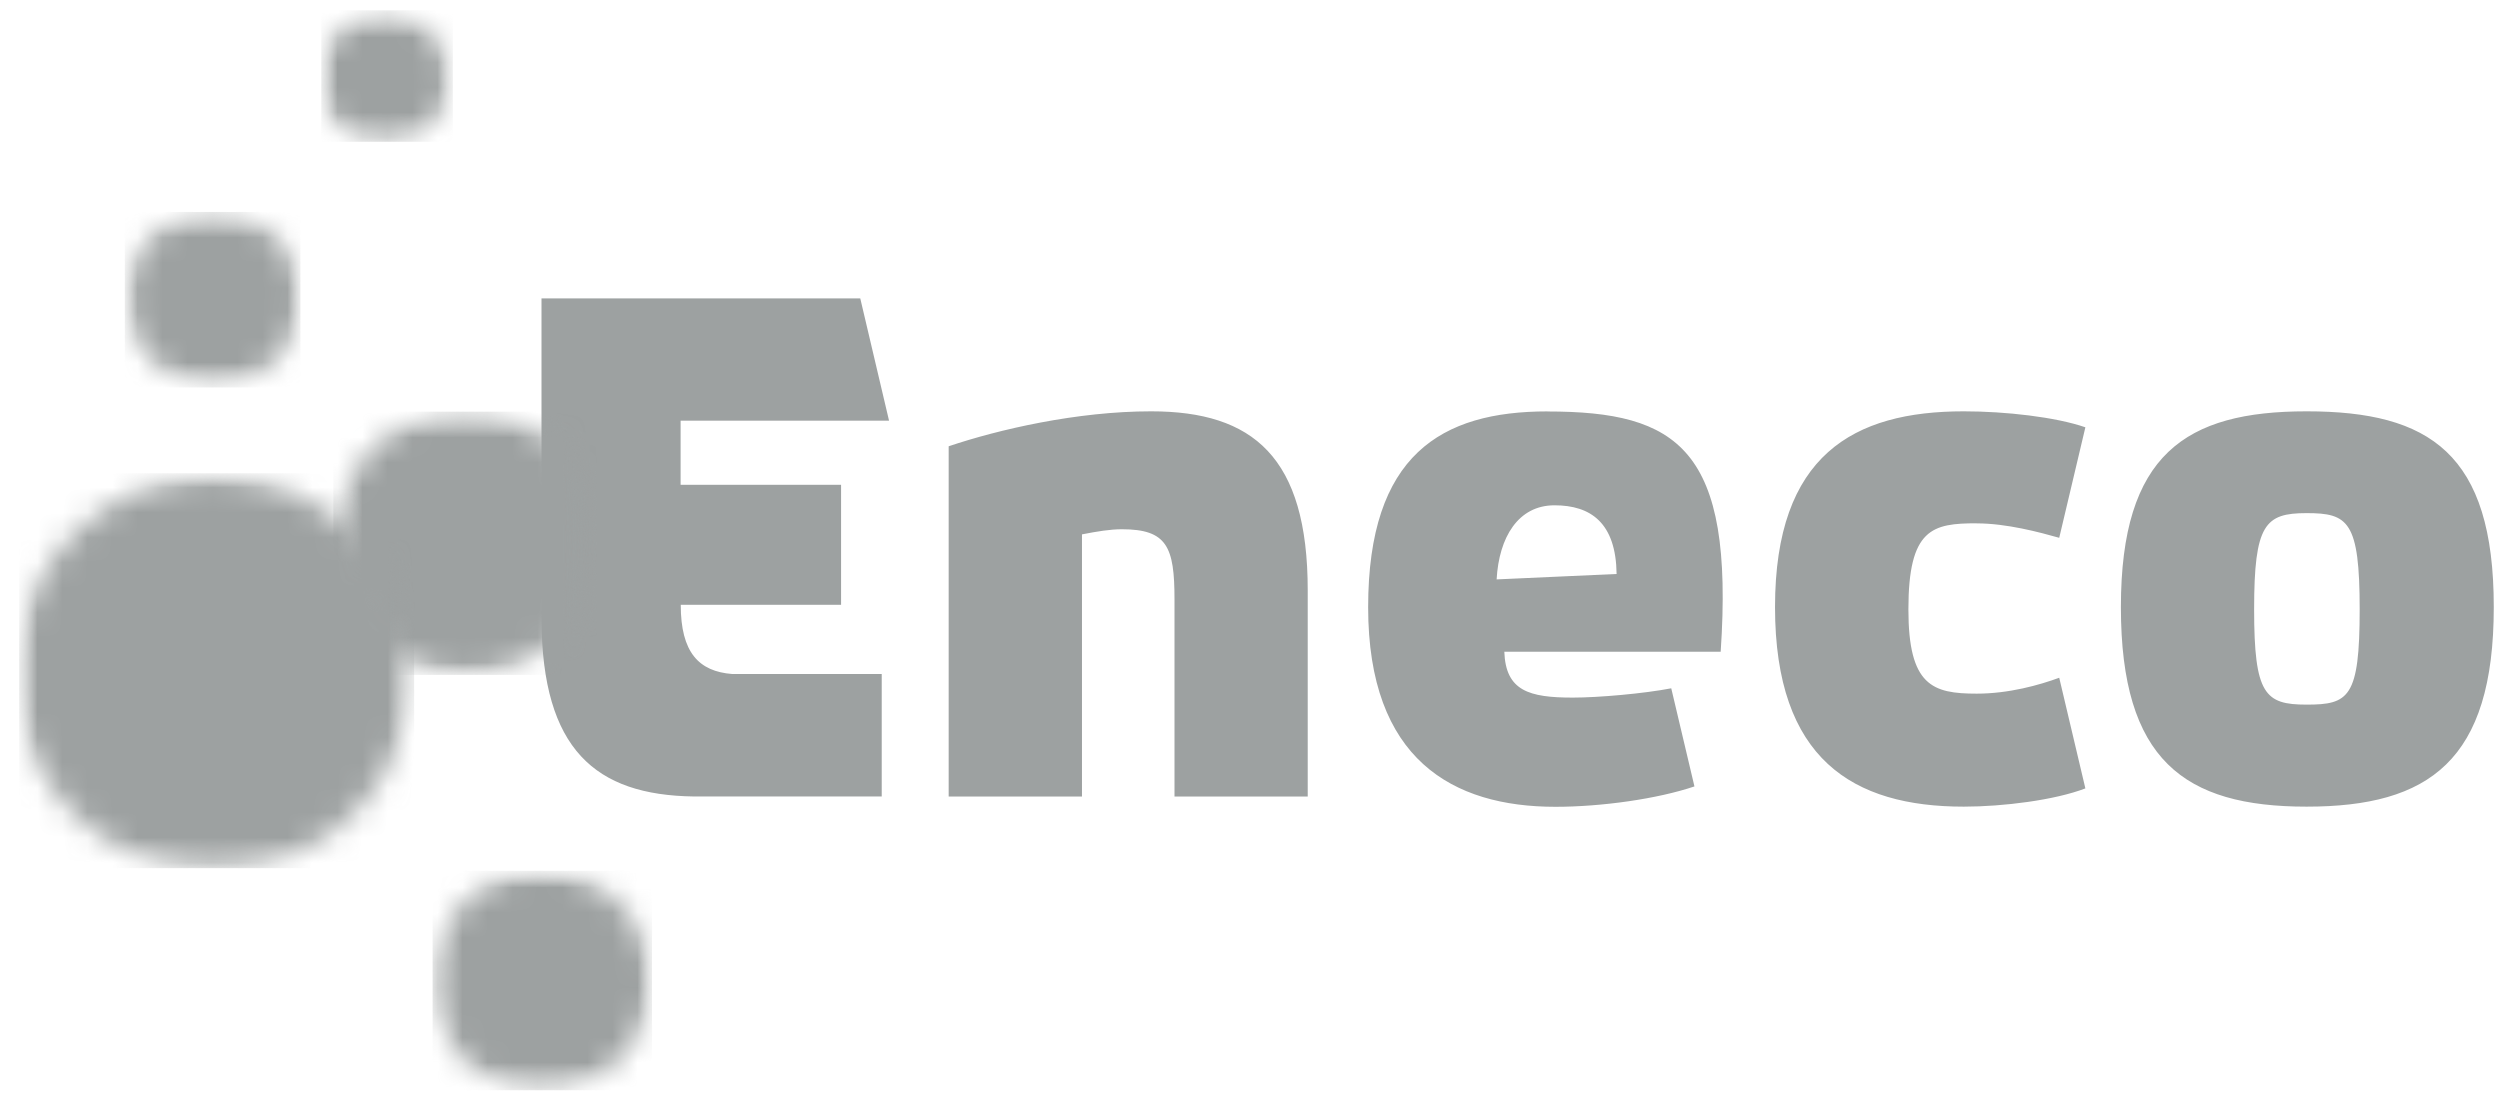
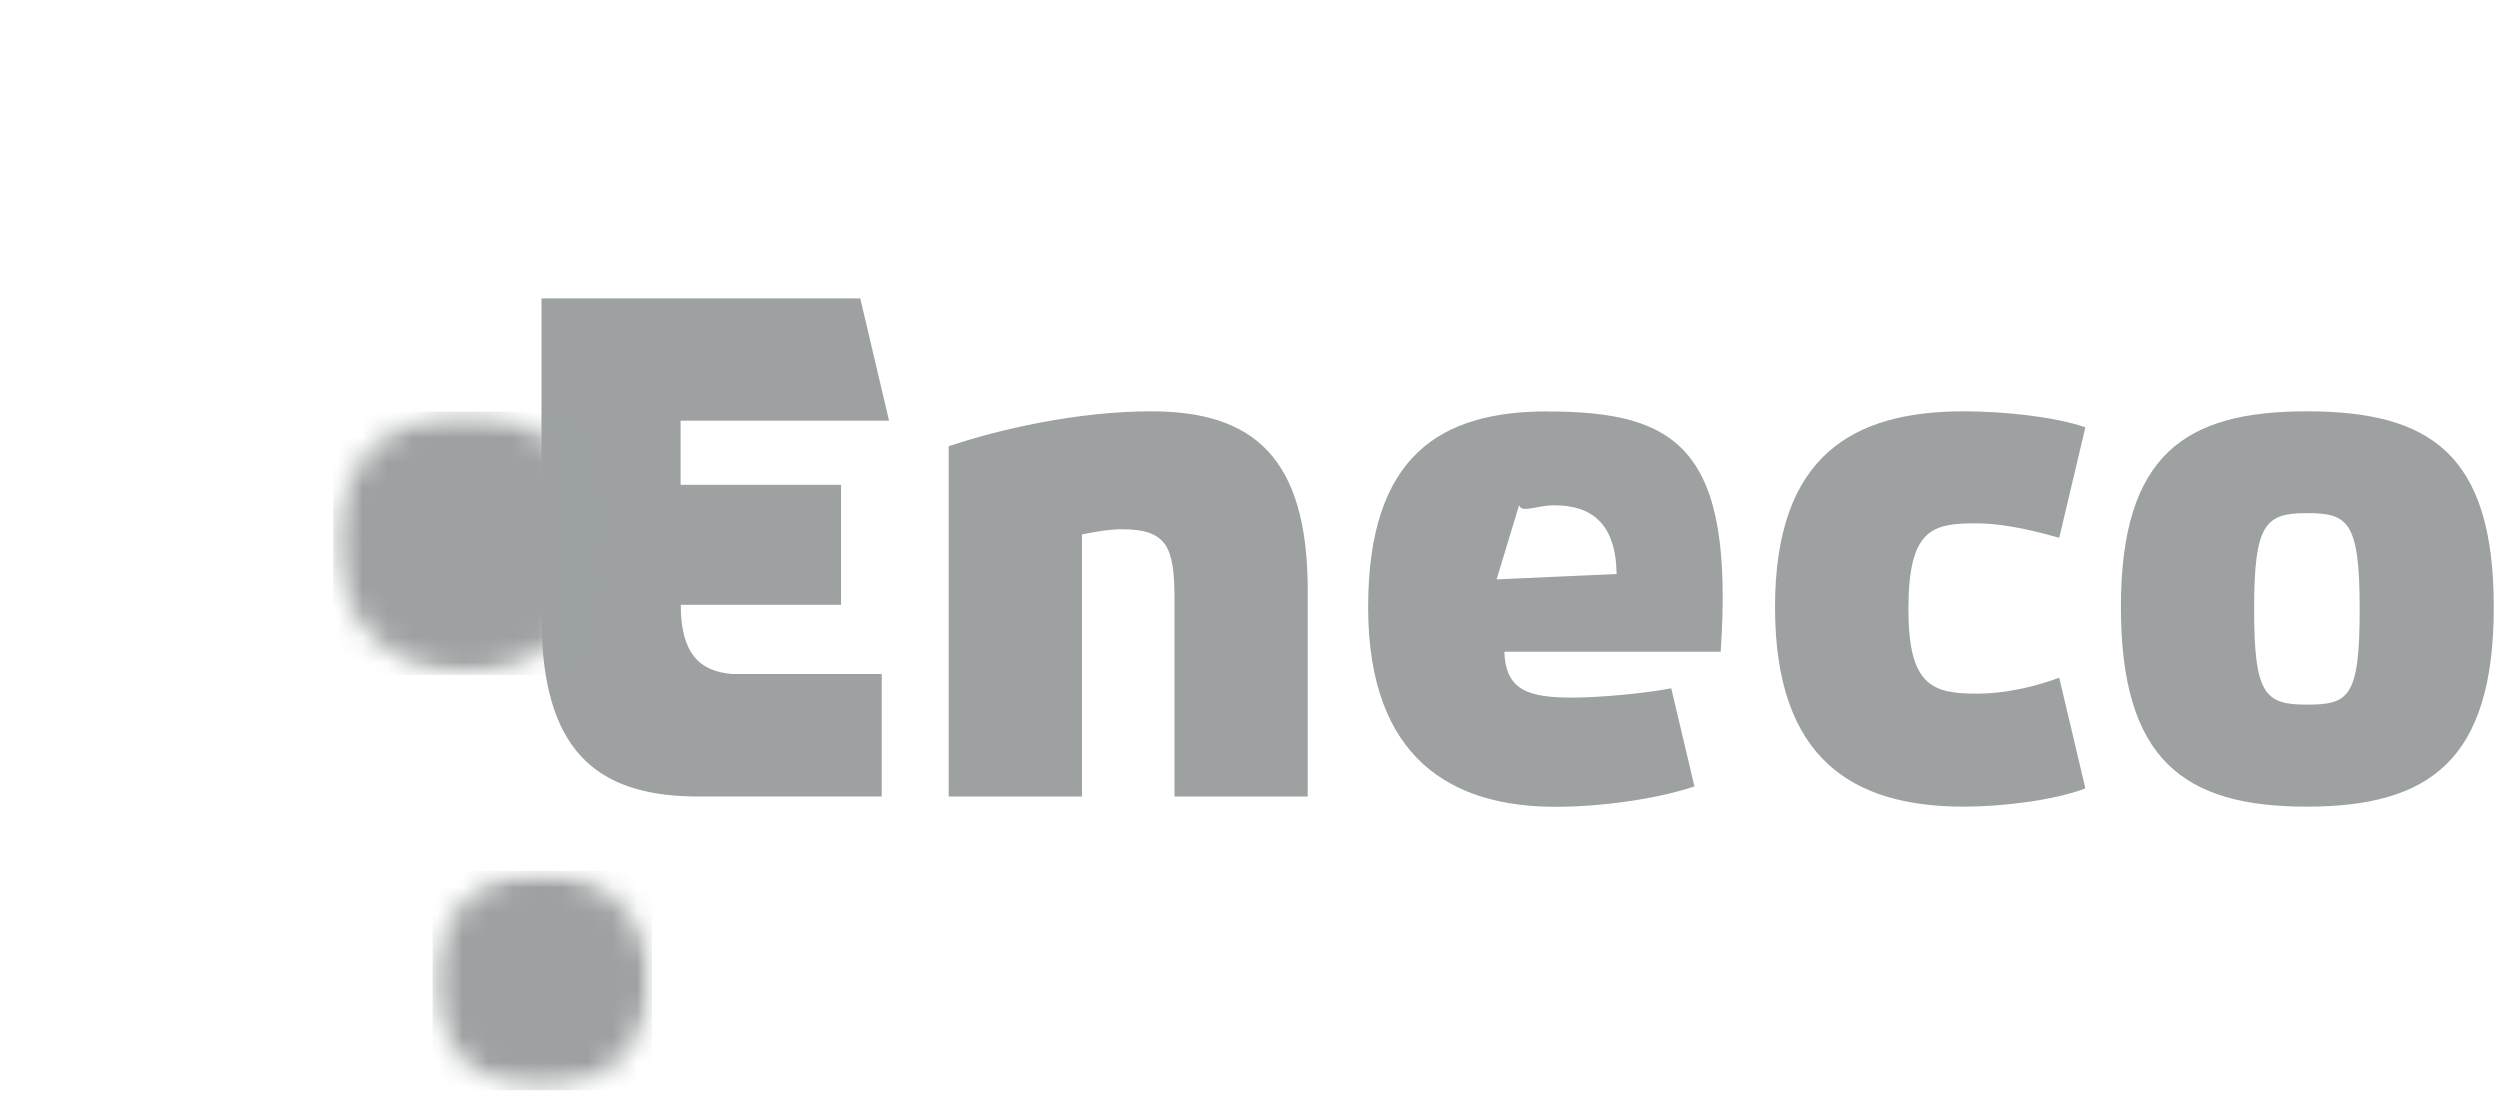
<svg xmlns="http://www.w3.org/2000/svg" width="100" height="44" viewBox="0 0 100 44" fill="none">
  <g clip-path="url(#clip0_467_2861)">
-     <path d="M61.898 16.456C57.647 16.456 54.726 18.196 54.726 24.289C54.726 30.382 58.107 32.272 62.218 32.272C64.055 32.272 66.293 31.958 67.778 31.457L66.85 27.532C65.766 27.743 63.94 27.904 62.912 27.904C61.166 27.904 60.228 27.637 60.173 26.07H68.827C69.381 17.939 67.11 16.459 61.892 16.459M59.865 23.176C59.959 21.492 60.726 20.212 62.18 20.212C63.633 20.212 64.638 20.915 64.664 22.959L59.865 23.176ZM46.045 16.453C43.074 16.453 39.951 17.177 37.947 17.851V31.861H43.279V21.375C43.889 21.255 44.41 21.17 44.873 21.17C46.681 21.17 46.98 21.873 46.98 23.97V31.861H52.309V23.616C52.309 18.281 50.123 16.453 46.045 16.453ZM79.07 20.935C80.265 20.935 81.581 21.29 82.369 21.512L83.415 17.092C82.222 16.679 80.213 16.453 78.551 16.453C74.148 16.453 71.001 18.194 71.001 24.283C71.001 30.373 74.119 32.266 78.551 32.266C80.128 32.266 82.193 32.005 83.415 31.536L82.369 27.11C81.581 27.4 80.359 27.746 79.07 27.746C77.3 27.746 76.336 27.43 76.336 24.374C76.336 21.137 77.297 20.932 79.07 20.932M35.562 16.828L34.411 11.937H21.66V24.787C21.687 29.969 23.811 31.806 27.754 31.859H35.269V26.961H29.295C27.953 26.858 27.23 26.102 27.23 24.193H33.643V19.392H27.224V16.828H35.565H35.562ZM92.263 16.453C87.426 16.453 84.836 18.167 84.836 24.283C84.836 30.4 87.364 32.266 92.263 32.266C97.162 32.266 99.751 30.429 99.751 24.283C99.751 18.138 97.182 16.453 92.263 16.453ZM92.263 28.185C90.599 28.185 90.165 27.778 90.165 24.374C90.165 20.97 90.602 20.525 92.263 20.525C93.924 20.525 94.387 20.841 94.387 24.374C94.387 27.907 93.951 28.185 92.263 28.185Z" fill="#9DA1A1" />
+     <path d="M61.898 16.456C57.647 16.456 54.726 18.196 54.726 24.289C54.726 30.382 58.107 32.272 62.218 32.272C64.055 32.272 66.293 31.958 67.778 31.457L66.85 27.532C65.766 27.743 63.94 27.904 62.912 27.904C61.166 27.904 60.228 27.637 60.173 26.07H68.827C69.381 17.939 67.11 16.459 61.892 16.459C59.959 21.492 60.726 20.212 62.18 20.212C63.633 20.212 64.638 20.915 64.664 22.959L59.865 23.176ZM46.045 16.453C43.074 16.453 39.951 17.177 37.947 17.851V31.861H43.279V21.375C43.889 21.255 44.41 21.17 44.873 21.17C46.681 21.17 46.98 21.873 46.98 23.97V31.861H52.309V23.616C52.309 18.281 50.123 16.453 46.045 16.453ZM79.07 20.935C80.265 20.935 81.581 21.29 82.369 21.512L83.415 17.092C82.222 16.679 80.213 16.453 78.551 16.453C74.148 16.453 71.001 18.194 71.001 24.283C71.001 30.373 74.119 32.266 78.551 32.266C80.128 32.266 82.193 32.005 83.415 31.536L82.369 27.11C81.581 27.4 80.359 27.746 79.07 27.746C77.3 27.746 76.336 27.43 76.336 24.374C76.336 21.137 77.297 20.932 79.07 20.932M35.562 16.828L34.411 11.937H21.66V24.787C21.687 29.969 23.811 31.806 27.754 31.859H35.269V26.961H29.295C27.953 26.858 27.23 26.102 27.23 24.193H33.643V19.392H27.224V16.828H35.565H35.562ZM92.263 16.453C87.426 16.453 84.836 18.167 84.836 24.283C84.836 30.4 87.364 32.266 92.263 32.266C97.162 32.266 99.751 30.429 99.751 24.283C99.751 18.138 97.182 16.453 92.263 16.453ZM92.263 28.185C90.599 28.185 90.165 27.778 90.165 24.374C90.165 20.97 90.602 20.525 92.263 20.525C93.924 20.525 94.387 20.841 94.387 24.374C94.387 27.907 93.951 28.185 92.263 28.185Z" fill="#9DA1A1" />
    <mask id="mask0_467_2861" style="mask-type:luminance" maskUnits="userSpaceOnUse" x="13" y="16" width="11" height="11">
      <path d="M13.362 21.698C13.362 24.606 15.72 26.964 18.63 26.964C21.539 26.964 23.897 24.606 23.897 21.698C23.897 18.789 21.539 16.431 18.63 16.431C15.723 16.431 13.362 18.786 13.362 21.698Z" fill="white" />
    </mask>
    <g mask="url(#mask0_467_2861)">
      <mask id="mask1_467_2861" style="mask-type:luminance" maskUnits="userSpaceOnUse" x="13" y="16" width="11" height="11">
        <path d="M23.866 16.466H13.333V26.997H23.866V16.466Z" fill="white" />
      </mask>
      <g mask="url(#mask1_467_2861)">
        <path d="M23.866 16.466H13.333V26.997H23.866V16.466Z" fill="#9DA1A1" />
      </g>
    </g>
    <mask id="mask2_467_2861" style="mask-type:luminance" maskUnits="userSpaceOnUse" x="0" y="19" width="17" height="16">
-       <path d="M0.649 26.964C0.649 31.325 4.188 34.861 8.551 34.861C12.913 34.861 16.449 31.325 16.449 26.964C16.449 22.602 12.913 19.064 8.551 19.064C4.188 19.064 0.649 22.602 0.649 26.964Z" fill="white" />
-     </mask>
+       </mask>
    <g mask="url(#mask2_467_2861)">
      <mask id="mask3_467_2861" style="mask-type:luminance" maskUnits="userSpaceOnUse" x="0" y="18" width="17" height="17">
        <path d="M16.566 18.929H0.766V34.726H16.566V18.929Z" fill="white" />
      </mask>
      <g mask="url(#mask3_467_2861)">
-         <path d="M16.566 18.929H0.766V34.726H16.566V18.929Z" fill="#9DA1A1" />
-       </g>
+         </g>
    </g>
    <mask id="mask4_467_2861" style="mask-type:luminance" maskUnits="userSpaceOnUse" x="17" y="34" width="10" height="10">
      <path d="M17.269 39.252C17.269 41.675 19.235 43.64 21.658 43.64C24.081 43.64 26.047 41.675 26.047 39.252C26.047 36.827 24.081 34.861 21.658 34.861C19.232 34.861 17.269 36.827 17.269 39.252Z" fill="white" />
    </mask>
    <g mask="url(#mask4_467_2861)">
      <mask id="mask5_467_2861" style="mask-type:luminance" maskUnits="userSpaceOnUse" x="17" y="34" width="10" height="10">
        <path d="M26.081 34.832H17.303V43.611H26.081V34.832Z" fill="white" />
      </mask>
      <g mask="url(#mask5_467_2861)">
        <path d="M26.081 34.832H17.303V43.611H26.081V34.832Z" fill="#9DA1A1" />
      </g>
    </g>
    <mask id="mask6_467_2861" style="mask-type:luminance" maskUnits="userSpaceOnUse" x="12" y="0" width="7" height="6">
      <path d="M12.738 3.158C12.738 4.614 13.916 5.791 15.372 5.791C16.825 5.791 18.006 4.614 18.006 3.158C18.006 1.702 16.828 0.524 15.372 0.524C13.916 0.524 12.738 1.702 12.738 3.158Z" fill="white" />
    </mask>
    <g mask="url(#mask6_467_2861)">
      <mask id="mask7_467_2861" style="mask-type:luminance" maskUnits="userSpaceOnUse" x="12" y="0" width="7" height="6">
        <path d="M18.115 0.404H12.85V5.671H18.115V0.404Z" fill="white" />
      </mask>
      <g mask="url(#mask7_467_2861)">
-         <path d="M18.115 0.404H12.85V5.671H18.115V0.404Z" fill="#9DA1A1" />
-       </g>
+         </g>
    </g>
    <mask id="mask8_467_2861" style="mask-type:luminance" maskUnits="userSpaceOnUse" x="5" y="8" width="8" height="8">
      <path d="M5.04 11.937C5.04 13.873 6.61 15.446 8.55 15.446C10.489 15.446 12.06 13.876 12.06 11.937C12.06 9.998 10.489 8.425 8.55 8.425C6.61 8.425 5.04 9.995 5.04 11.937Z" fill="white" />
    </mask>
    <g mask="url(#mask8_467_2861)">
      <mask id="mask9_467_2861" style="mask-type:luminance" maskUnits="userSpaceOnUse" x="4" y="8" width="9" height="8">
-         <path d="M12.016 8.478H4.993V15.499H12.016V8.478Z" fill="white" />
-       </mask>
+         </mask>
      <g mask="url(#mask9_467_2861)">
-         <path d="M12.016 8.478H4.993V15.499H12.016V8.478Z" fill="#9DA1A1" />
-       </g>
+         </g>
    </g>
  </g>
  <defs>
    <clipPath id="clip0_467_2861">
      <rect width="99.104" height="43.233" fill="white" transform="translate(0.649 0.404)" />
    </clipPath>
  </defs>
</svg>